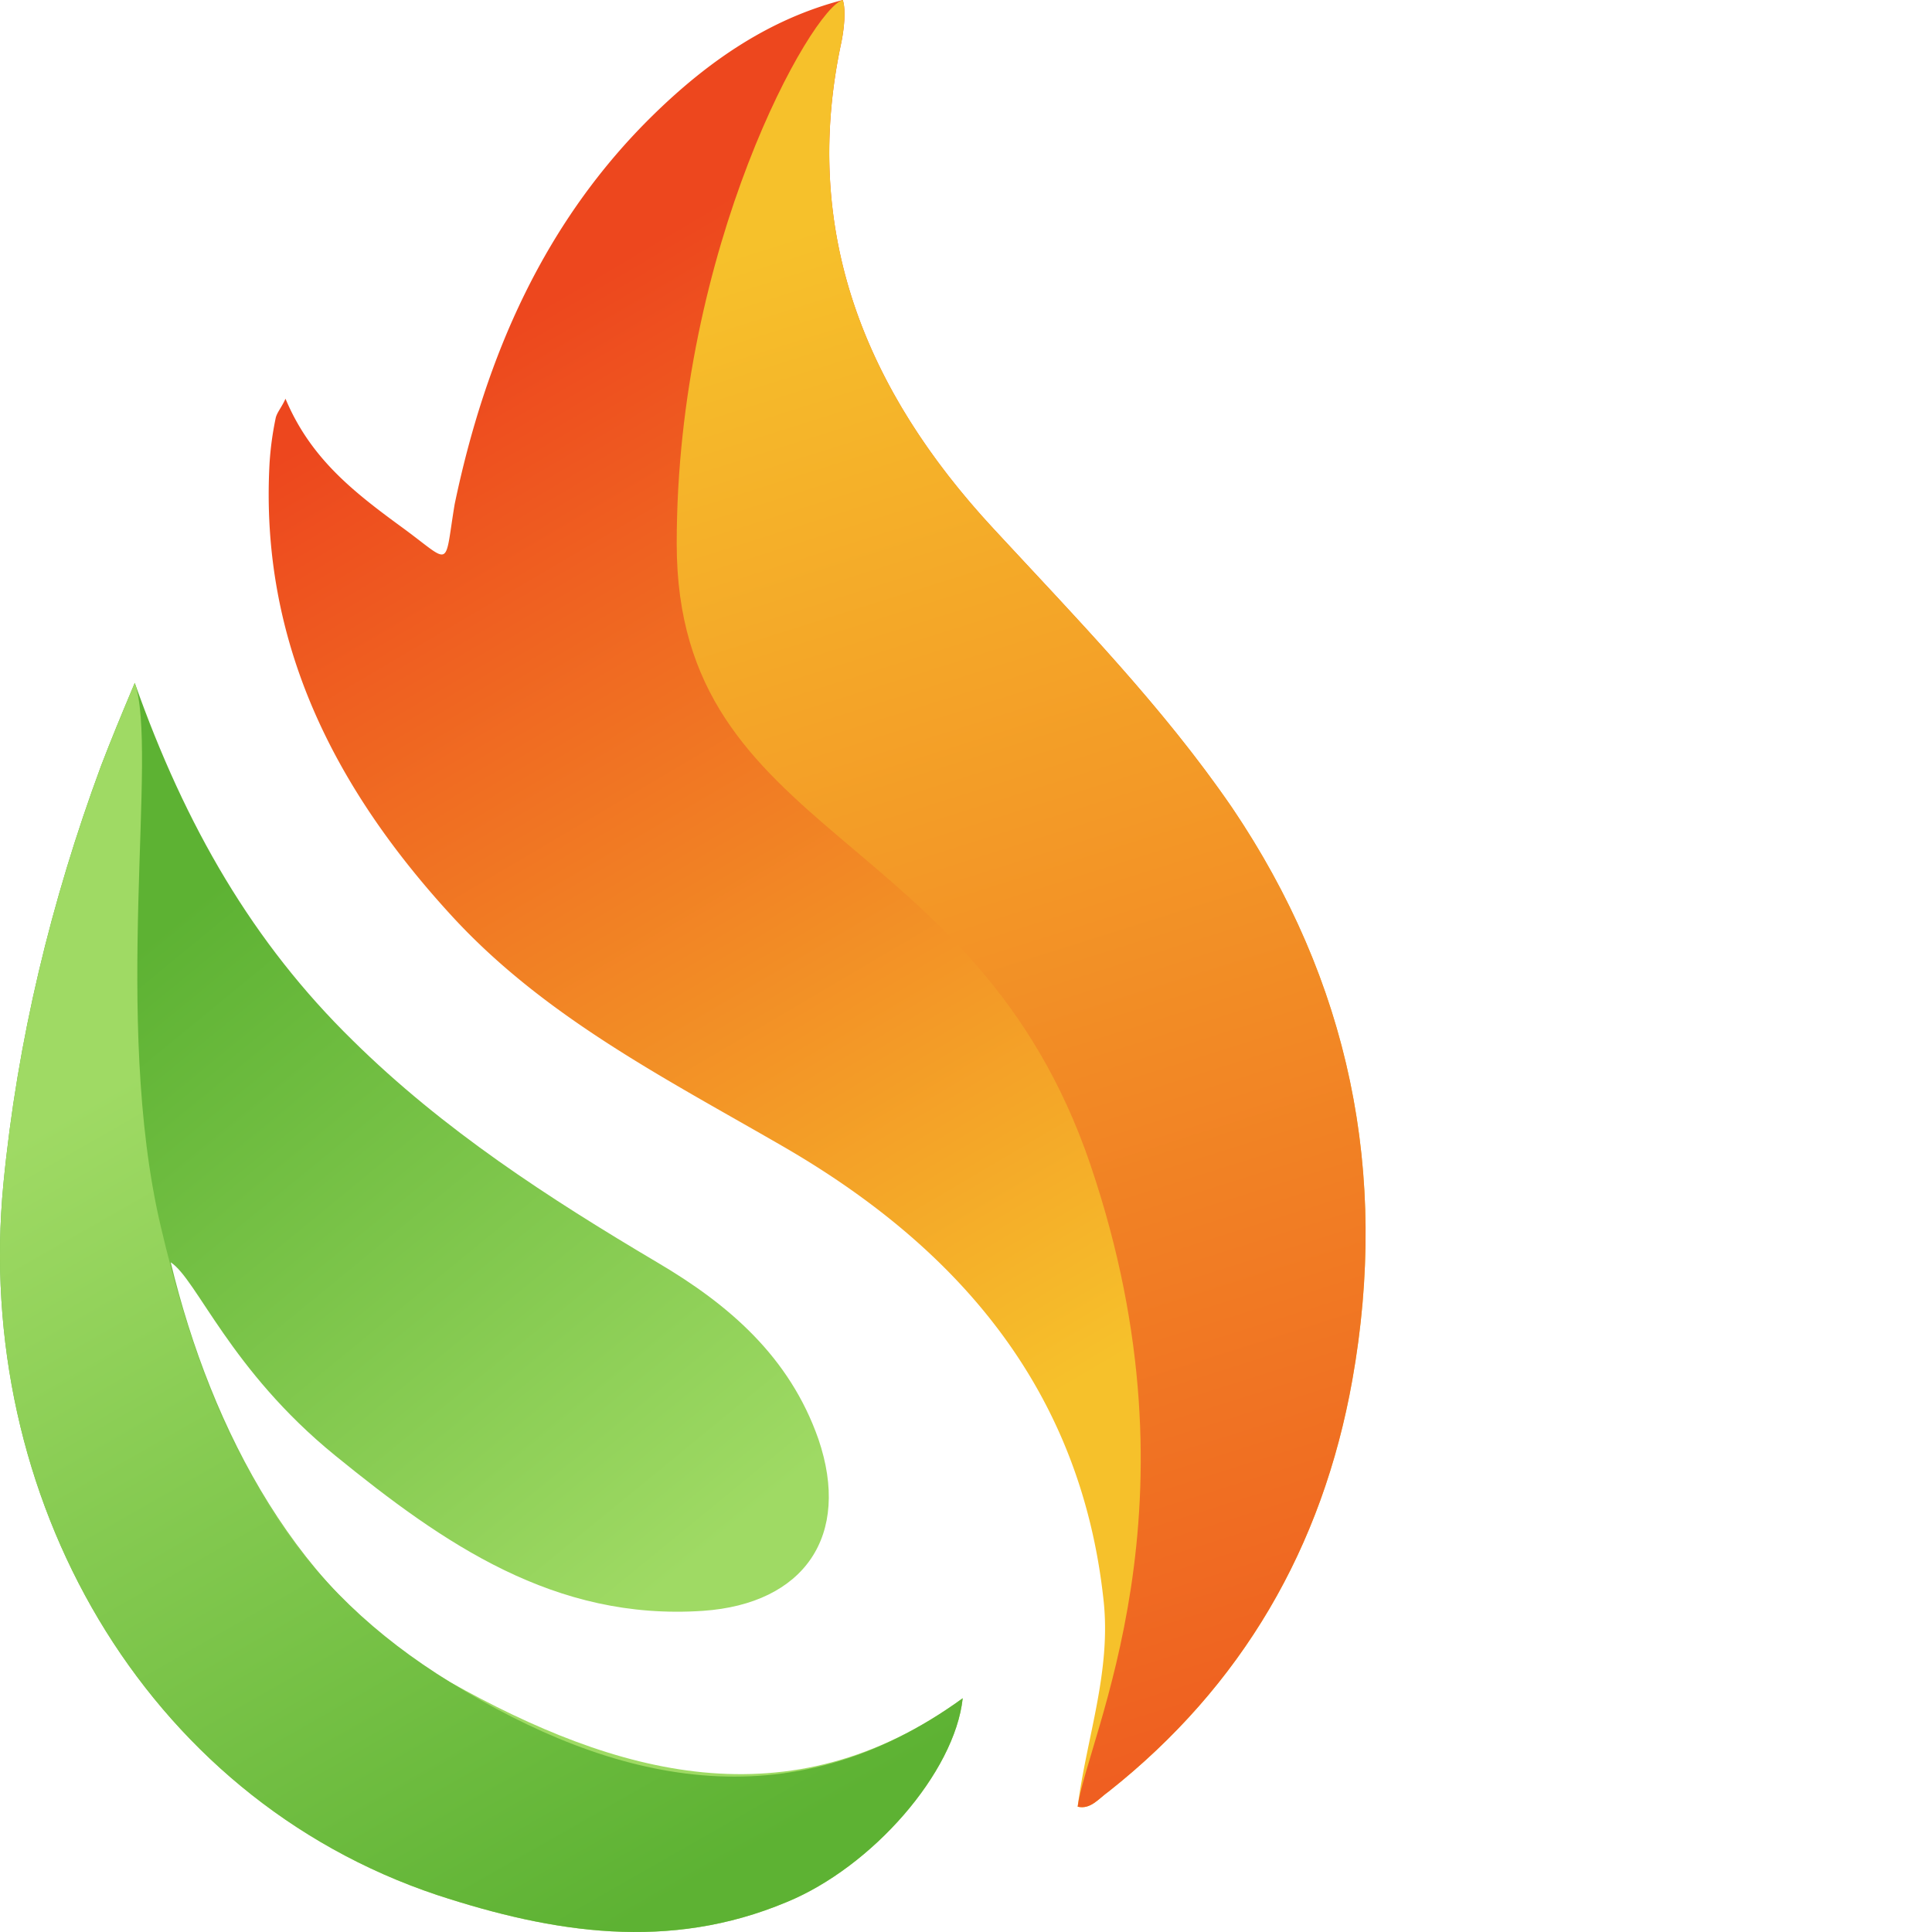
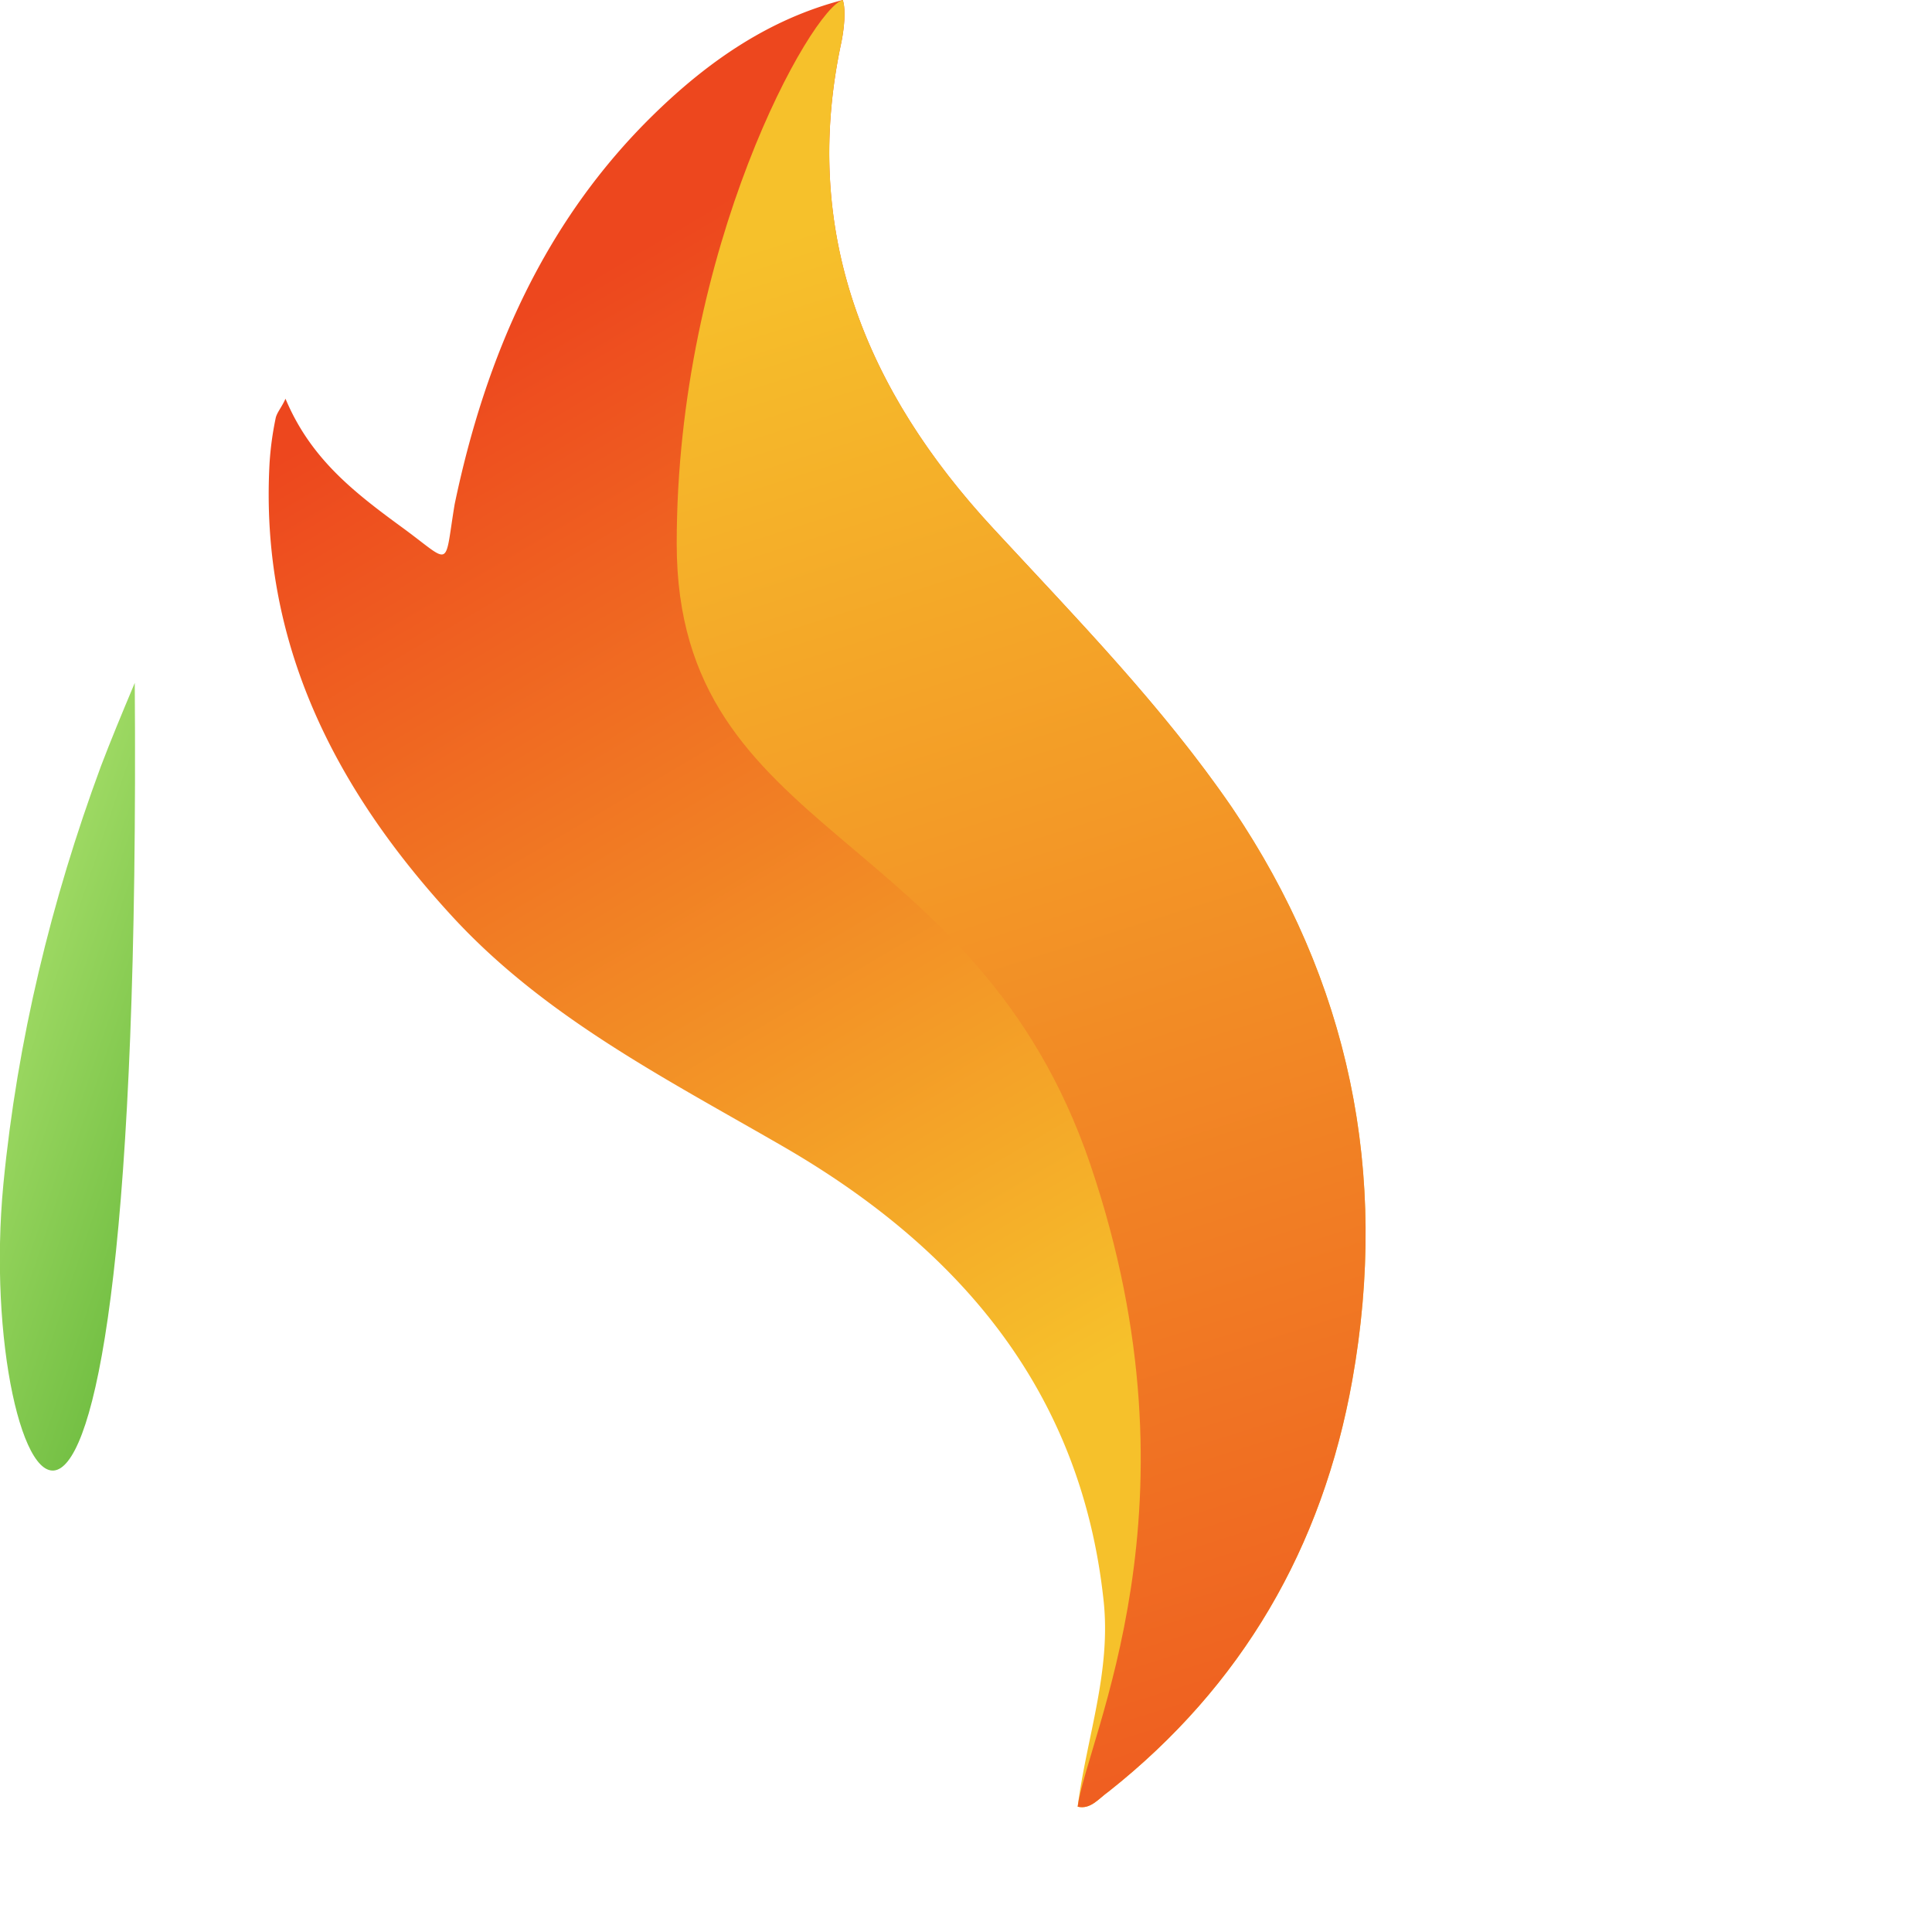
<svg xmlns="http://www.w3.org/2000/svg" width="57" height="57">
  <defs>
    <linearGradient x1="37.963%" y1="12.053%" x2="62.846%" y2="79.956%" id="a">
      <stop stop-color="#ED471E" offset="0%" />
      <stop stop-color="#F6C12B" offset="100%" />
    </linearGradient>
    <linearGradient x1="60.163%" y1="121.115%" x2="46.214%" y2="9.13%" id="b">
      <stop stop-color="#ED471E" offset="0%" />
      <stop stop-color="#F6C12B" offset="100%" />
    </linearGradient>
    <linearGradient x1="30.589%" y1="12.053%" x2="68.975%" y2="71.785%" id="c">
      <stop stop-color="#5DB233" offset="0%" />
      <stop stop-color="#9FDA64" offset="100%" />
    </linearGradient>
    <linearGradient x1="54.996%" y1="102.809%" x2="21.716%" y2="28.472%" id="d">
      <stop stop-color="#5DB233" offset="0%" />
      <stop stop-color="#9FDA64" offset="100%" />
    </linearGradient>
  </defs>
  <g fill-rule="nonzero" fill="none">
    <path d="M32.557 47.2c-.675-6.253-4.345-10.43-9.483-13.393-3.435-1.985-6.988-3.793-9.719-6.756C9.891 23.29 7.66 18.963 7.953 13.66a9.29 9.29 0 0 1 .176-1.304c.03-.177.176-.326.294-.592.734 1.748 1.98 2.73 3.435 3.792 1.497 1.093 1.235 1.252 1.556-.681.91-4.356 2.643-8.356 5.902-11.526C20.9 1.808 22.692.563 24.865 0c.133.426-.042 1.244-.042 1.244-1.204 5.6.717 10.282 4.475 14.34 2.466 2.668 4.991 5.245 7.047 8.238 3.464 5.126 4.638 10.785 3.552 16.888-.88 4.948-3.259 9.037-7.193 12.148-.294.208-.529.534-.91.445.264-2.045.998-4 .763-6.104z" fill="url(#a)" />
    <path d="M32.177 34.38c-3.415-10.065-12.212-9.571-12.212-18.338C19.965 7.275 23.954.236 24.866 0c.134.426-.042 1.244-.042 1.244-1.203 5.6.718 10.282 4.476 14.34 2.466 2.668 4.991 5.245 7.046 8.238 3.465 5.126 4.64 10.785 3.553 16.888-.88 4.948-3.26 9.037-7.193 12.148-.294.208-.529.534-.91.445.264-2.045 3.795-8.857.38-18.923z" fill="url(#b)" />
-     <path d="M3.976 20.148c1.497 4.237 3.493 7.674 6.43 10.548 2.671 2.637 5.783 4.652 8.984 6.548 2.114 1.244 3.905 2.785 4.756 5.215.969 2.844-.411 4.859-3.406 5.066-4.374.296-7.648-1.974-10.863-4.592-3.087-2.515-4.074-5.196-4.84-5.69C6.24 42.223 8.82 47.14 13.283 49.63c4.874 2.726 9.982 4.207 15.12.474-.235 2.192-2.671 4.978-5.196 6.015-3.465 1.451-6.87.918-10.306-.208C4.211 53.007-.78 44.118.1 34.933c.411-4.237 1.41-8.356 2.877-12.326.294-.77.588-1.481.999-2.46z" fill="url(#c)" />
-     <path d="M3.976 20.148c.702 1.988-.675 9.897.766 16.032 1.63 6.941 4.131 10.727 8.54 13.449 4.793 2.958 9.983 4.207 15.121.474-.235 2.192-2.671 4.978-5.196 6.015-3.465 1.451-6.87.918-10.306-.208C4.211 53.007-.78 44.118.1 34.933c.411-4.237 1.41-8.356 2.877-12.326.294-.77.588-1.481.999-2.46z" fill="url(#d)" />
+     <path d="M3.976 20.148C4.211 53.007-.78 44.118.1 34.933c.411-4.237 1.41-8.356 2.877-12.326.294-.77.588-1.481.999-2.46z" fill="url(#d)" />
  </g>
</svg>